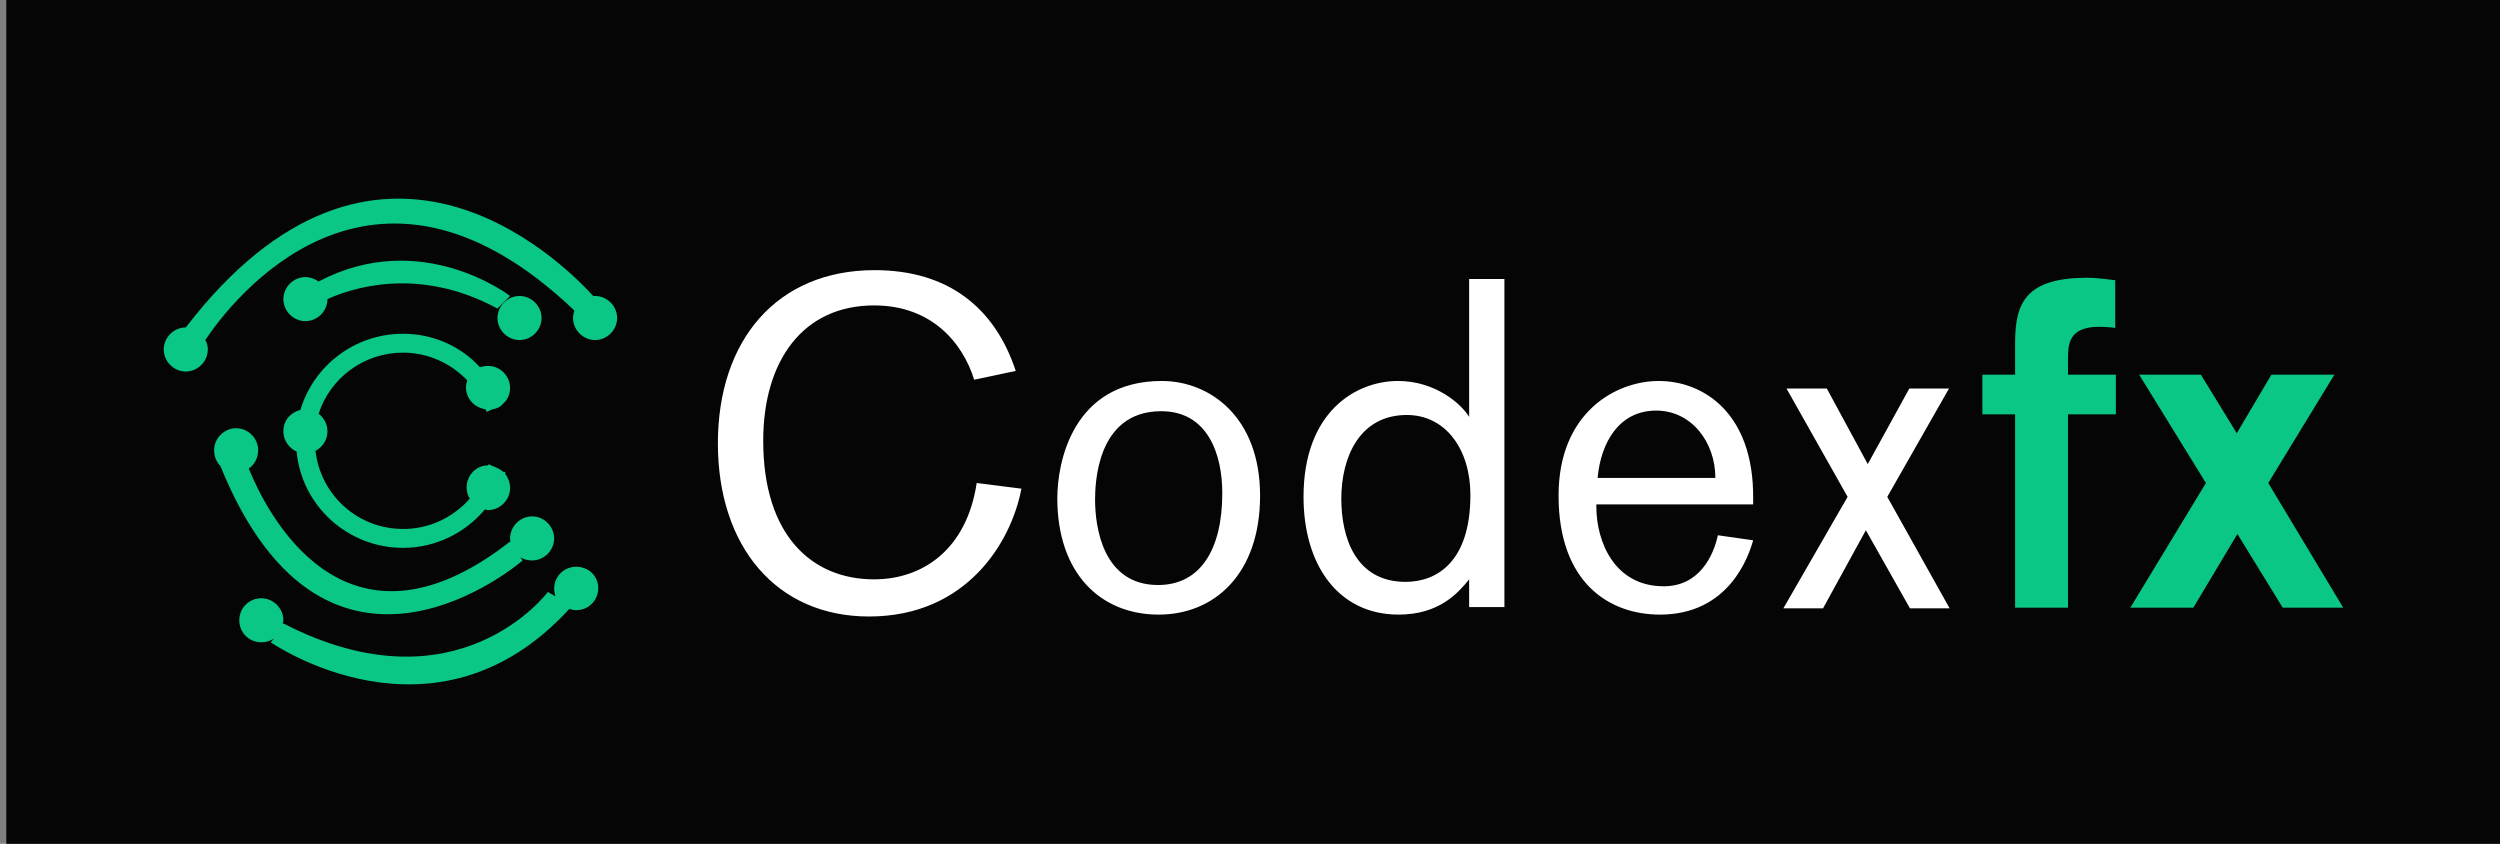
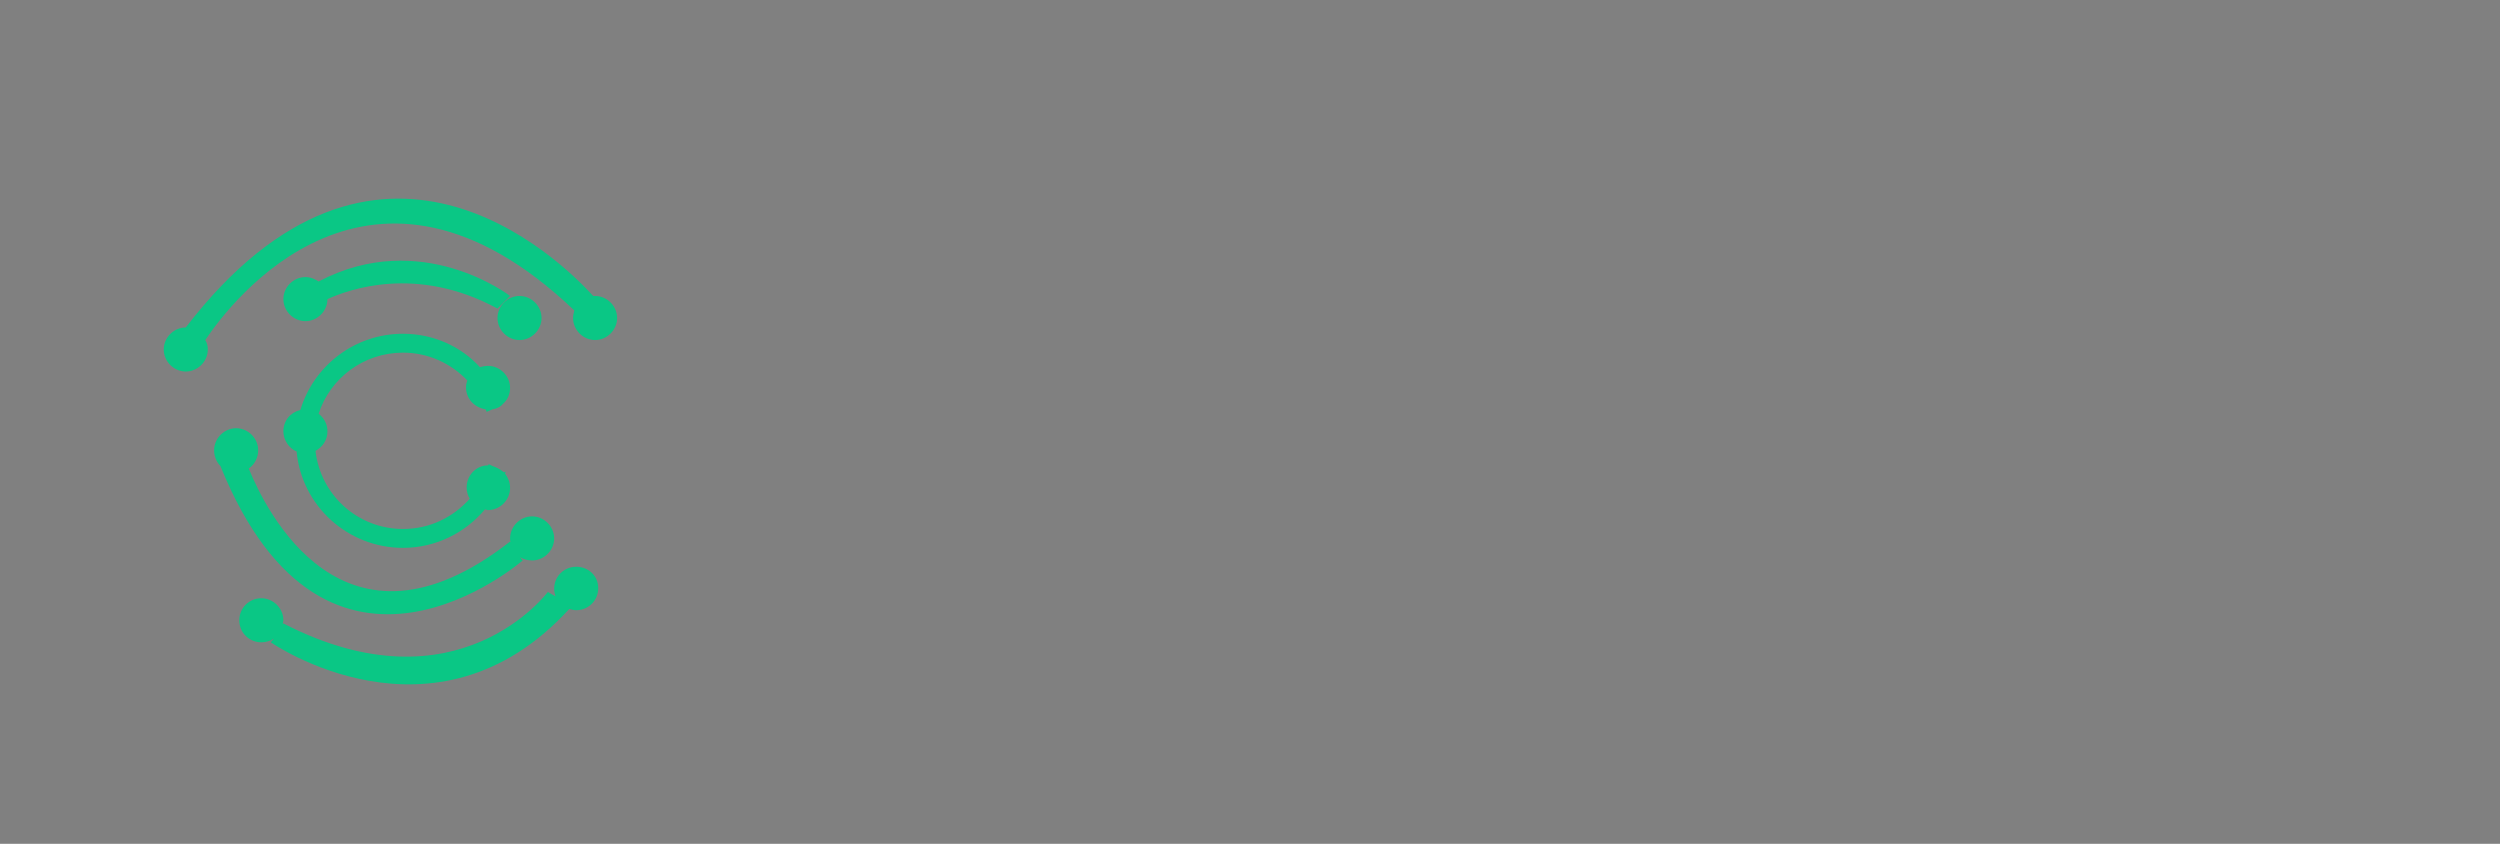
<svg xmlns="http://www.w3.org/2000/svg" version="1.1" x="0px" y="0px" viewBox="0 0 397 134" style="enable-background:new 0 0 397 134;" xml:space="preserve">
  <rect x="0" y="0" width="397" height="134" fill="#808080" stroke="none" />
  <style type="text/css">
	.st0{enable-background:new    ;}
	.st1{fill:#050505;}
	.st2{fill:#0AC785;}
	.st3{fill:#FFFFFF;}
</style>
  <g id="Shape_2_1_" class="st0">
-     <rect x="1" y="-1" class="st1" width="398" height="137" />
    <g id="Shape_2">
      <g>
        <path class="st2" d="M82.5,54c1.9,0,3.5-1.6,3.5-3.5S84.4,47,82.5,47S79,48.6,79,50.5S80.6,54,82.5,54z M47.1,71.7     C47.9,80.3,55.2,87,64,87c5.2,0,9.9-2.4,13-6.1c0.2,0,0.3,0.1,0.5,0.1c1.9,0,3.5-1.6,3.5-3.5c0-0.9-0.3-1.6-0.8-2.3     c0-0.1,0.1-0.2,0.1-0.3L80,75l-0.1-0.1c-0.5-0.4-1.1-0.7-1.7-0.9l-0.6-0.3c0,0.1-0.1,0.2-0.1,0.2c-1.9,0-3.4,1.6-3.4,3.5     c0,0.7,0.2,1.3,0.5,1.8C71.9,82.2,68.2,84,64,84c-7.2,0-13.1-5.4-13.9-12.4c1.1-0.6,1.9-1.7,1.9-3.1c0-1.1-0.5-2.1-1.4-2.8     C52.4,60.1,57.7,56,64,56c4,0,7.6,1.7,10.2,4.4c-0.1,0.4-0.2,0.7-0.2,1.1c0,1.8,1.3,3.2,3.1,3.5c0.1,0.1,0.1,0.3,0.2,0.4l0.9-0.4     c0.7-0.1,1.3-0.4,1.7-0.9l0,0c0,0,0,0,0,0c0.7-0.6,1.1-1.5,1.1-2.5c0-1.9-1.6-3.5-3.5-3.5c-0.4,0-0.9,0.1-1.3,0.2     C73.2,55,68.8,53,64,53c-7.7,0-14.2,5.1-16.3,12.1c-1.6,0.4-2.7,1.7-2.7,3.4C45,69.9,45.9,71.2,47.1,71.7z M83,89l-0.4-0.5     c0.5,0.3,1.2,0.5,1.9,0.5c1.9,0,3.5-1.6,3.5-3.5c0-1.9-1.6-3.5-3.5-3.5S81,83.6,81,85.5c0,0.2,0,0.4,0.1,0.6L81,86     c-26.5,20.7-38.9-5.2-41.5-11.6c0.9-0.6,1.5-1.7,1.5-2.9c0-1.9-1.6-3.5-3.5-3.5S34,69.6,34,71.5c0,1,0.4,1.9,1,2.5l0,0     C52,116,83,89,83,89z M91.5,90c-1.9,0-3.5,1.5-3.5,3.5c0,0.4,0.1,0.8,0.2,1.2L87,94c0,0-14.3,19.3-42,5l-0.1,0.1     c0-0.2,0.1-0.4,0.1-0.6c0-1.9-1.6-3.5-3.5-3.5S38,96.5,38,98.5s1.6,3.5,3.5,3.5c0.7,0,1.4-0.2,2-0.6L43,102c0,0,26,18.1,47.4-5.3     c0.4,0.1,0.7,0.2,1.1,0.2c1.9,0,3.5-1.5,3.5-3.5S93.4,90,91.5,90z M94.5,47c-0.1,0-0.2,0-0.3,0c-5.3-5.8-34.4-34.4-64.7,5     c-1.9,0-3.5,1.6-3.5,3.5c0,1.9,1.6,3.5,3.5,3.5s3.5-1.6,3.5-3.5c0-0.5-0.1-1-0.4-1.5c4-6,26.3-35.5,58.6-4.7     c-0.1,0.4-0.2,0.8-0.2,1.2c0,1.9,1.6,3.5,3.5,3.5s3.5-1.6,3.5-3.5S96.4,47,94.5,47z M50.6,44.7C50,44.3,49.3,44,48.5,44     c-1.9,0-3.5,1.6-3.5,3.5s1.6,3.5,3.5,3.5s3.5-1.6,3.5-3.5c0,0,0,0,0,0C55.3,46,66.1,42,79,49l2-2C81,47,66.9,36.1,50.6,44.7z" />
      </g>
    </g>
  </g>
  <g id="Codex_1_" class="st0">
    <g id="Codex">
      <g>
-         <path class="st3" d="M138.8,92c-9.9,0-17.6-7-17.6-22c0-12.7,6.3-21.5,17.6-21.5c9.2,0,14.1,6,15.9,11.8l6.6-1.4     c-3.3-10-10.7-16-22.4-16c-15.6,0-24.9,11.2-24.9,27.5c0,16.4,9.3,27.5,24,27.5c15.5,0,22.6-11.8,24.2-20.3l-7.1-0.9     C153.5,87.3,146.5,92,138.8,92z M184.5,60.5c-14.2,0-16.6,13-16.6,18.6c0,12,6.9,18.5,16.1,18.5c8.8,0,16.1-6.4,16.1-18.9     C200.1,66.2,192.1,60.5,184.5,60.5z M183.9,92.9c-8.8,0-10-9.3-10-13.5c0-2.2,0.1-14.1,10.5-14.1c7.5,0,9.7,7,9.7,13     C194.1,87.3,190.6,92.9,183.9,92.9z M233.3,66.2c-1.2-2-5.3-5.7-11.3-5.7c-6.7,0-15,4.9-15,18.4c0,10.8,5.5,18.7,15.1,18.7     c6.5,0,9.5-3.5,11.2-5.6v4.4h5.6V44.3h-5.6V66.2z M223.2,92.4c-7.9,0-10.2-7-10.2-13.2c0-6.6,2.9-13.3,10.4-13.3     c6.2,0,10.1,5.5,10.1,12.7C233.5,89.3,228.1,92.4,223.2,92.4z M263.4,60.5c-6.8,0-15.9,5-15.9,18.2c0,13.8,8,18.9,16.1,18.9     c11,0,14.1-9.3,14.8-11.8l-5.6-0.8c-0.7,3.2-2.9,8.1-8.6,8.1c-7.9,0-10.7-7.2-10.7-12.6v-0.4h24.9v-1     C278.5,65.7,270.6,60.5,263.4,60.5z M253.7,75.9c0.5-5.6,3.4-10.7,9.3-10.7c5.6,0,9.4,5,9.4,10.7H253.7z M309.5,61.7h-6.3     l-6.6,12l-6.5-12h-6.4l9.7,17.2l-10.2,17.7h6.3l6.8-12.4l7,12.4h6.3l-9.9-17.7L309.5,61.7z" />
-       </g>
+         </g>
    </g>
  </g>
  <g id="fx_1_" class="st0">
    <g id="fx">
      <g>
-         <path class="st2" d="M320,54.4v5.1h-5.2v6.3h5.2v30.7h8.4V65.8h7.6v-6.3h-7.6V57c0-2.3,0.1-5.1,4.9-5.1c1,0,2.4,0.1,2.6,0.2v-7.6     c-1.6-0.2-3.1-0.4-4.7-0.4C321.8,44.2,320,48,320,54.4z M360.2,76.7l10.5-17.2h-10l-5.5,9.3l-5.7-9.3h-9.8l10.6,17.2l-12,19.8h10     l7-11.7l7.2,11.7h9.6L360.2,76.7z" />
-       </g>
+         </g>
    </g>
  </g>
</svg>